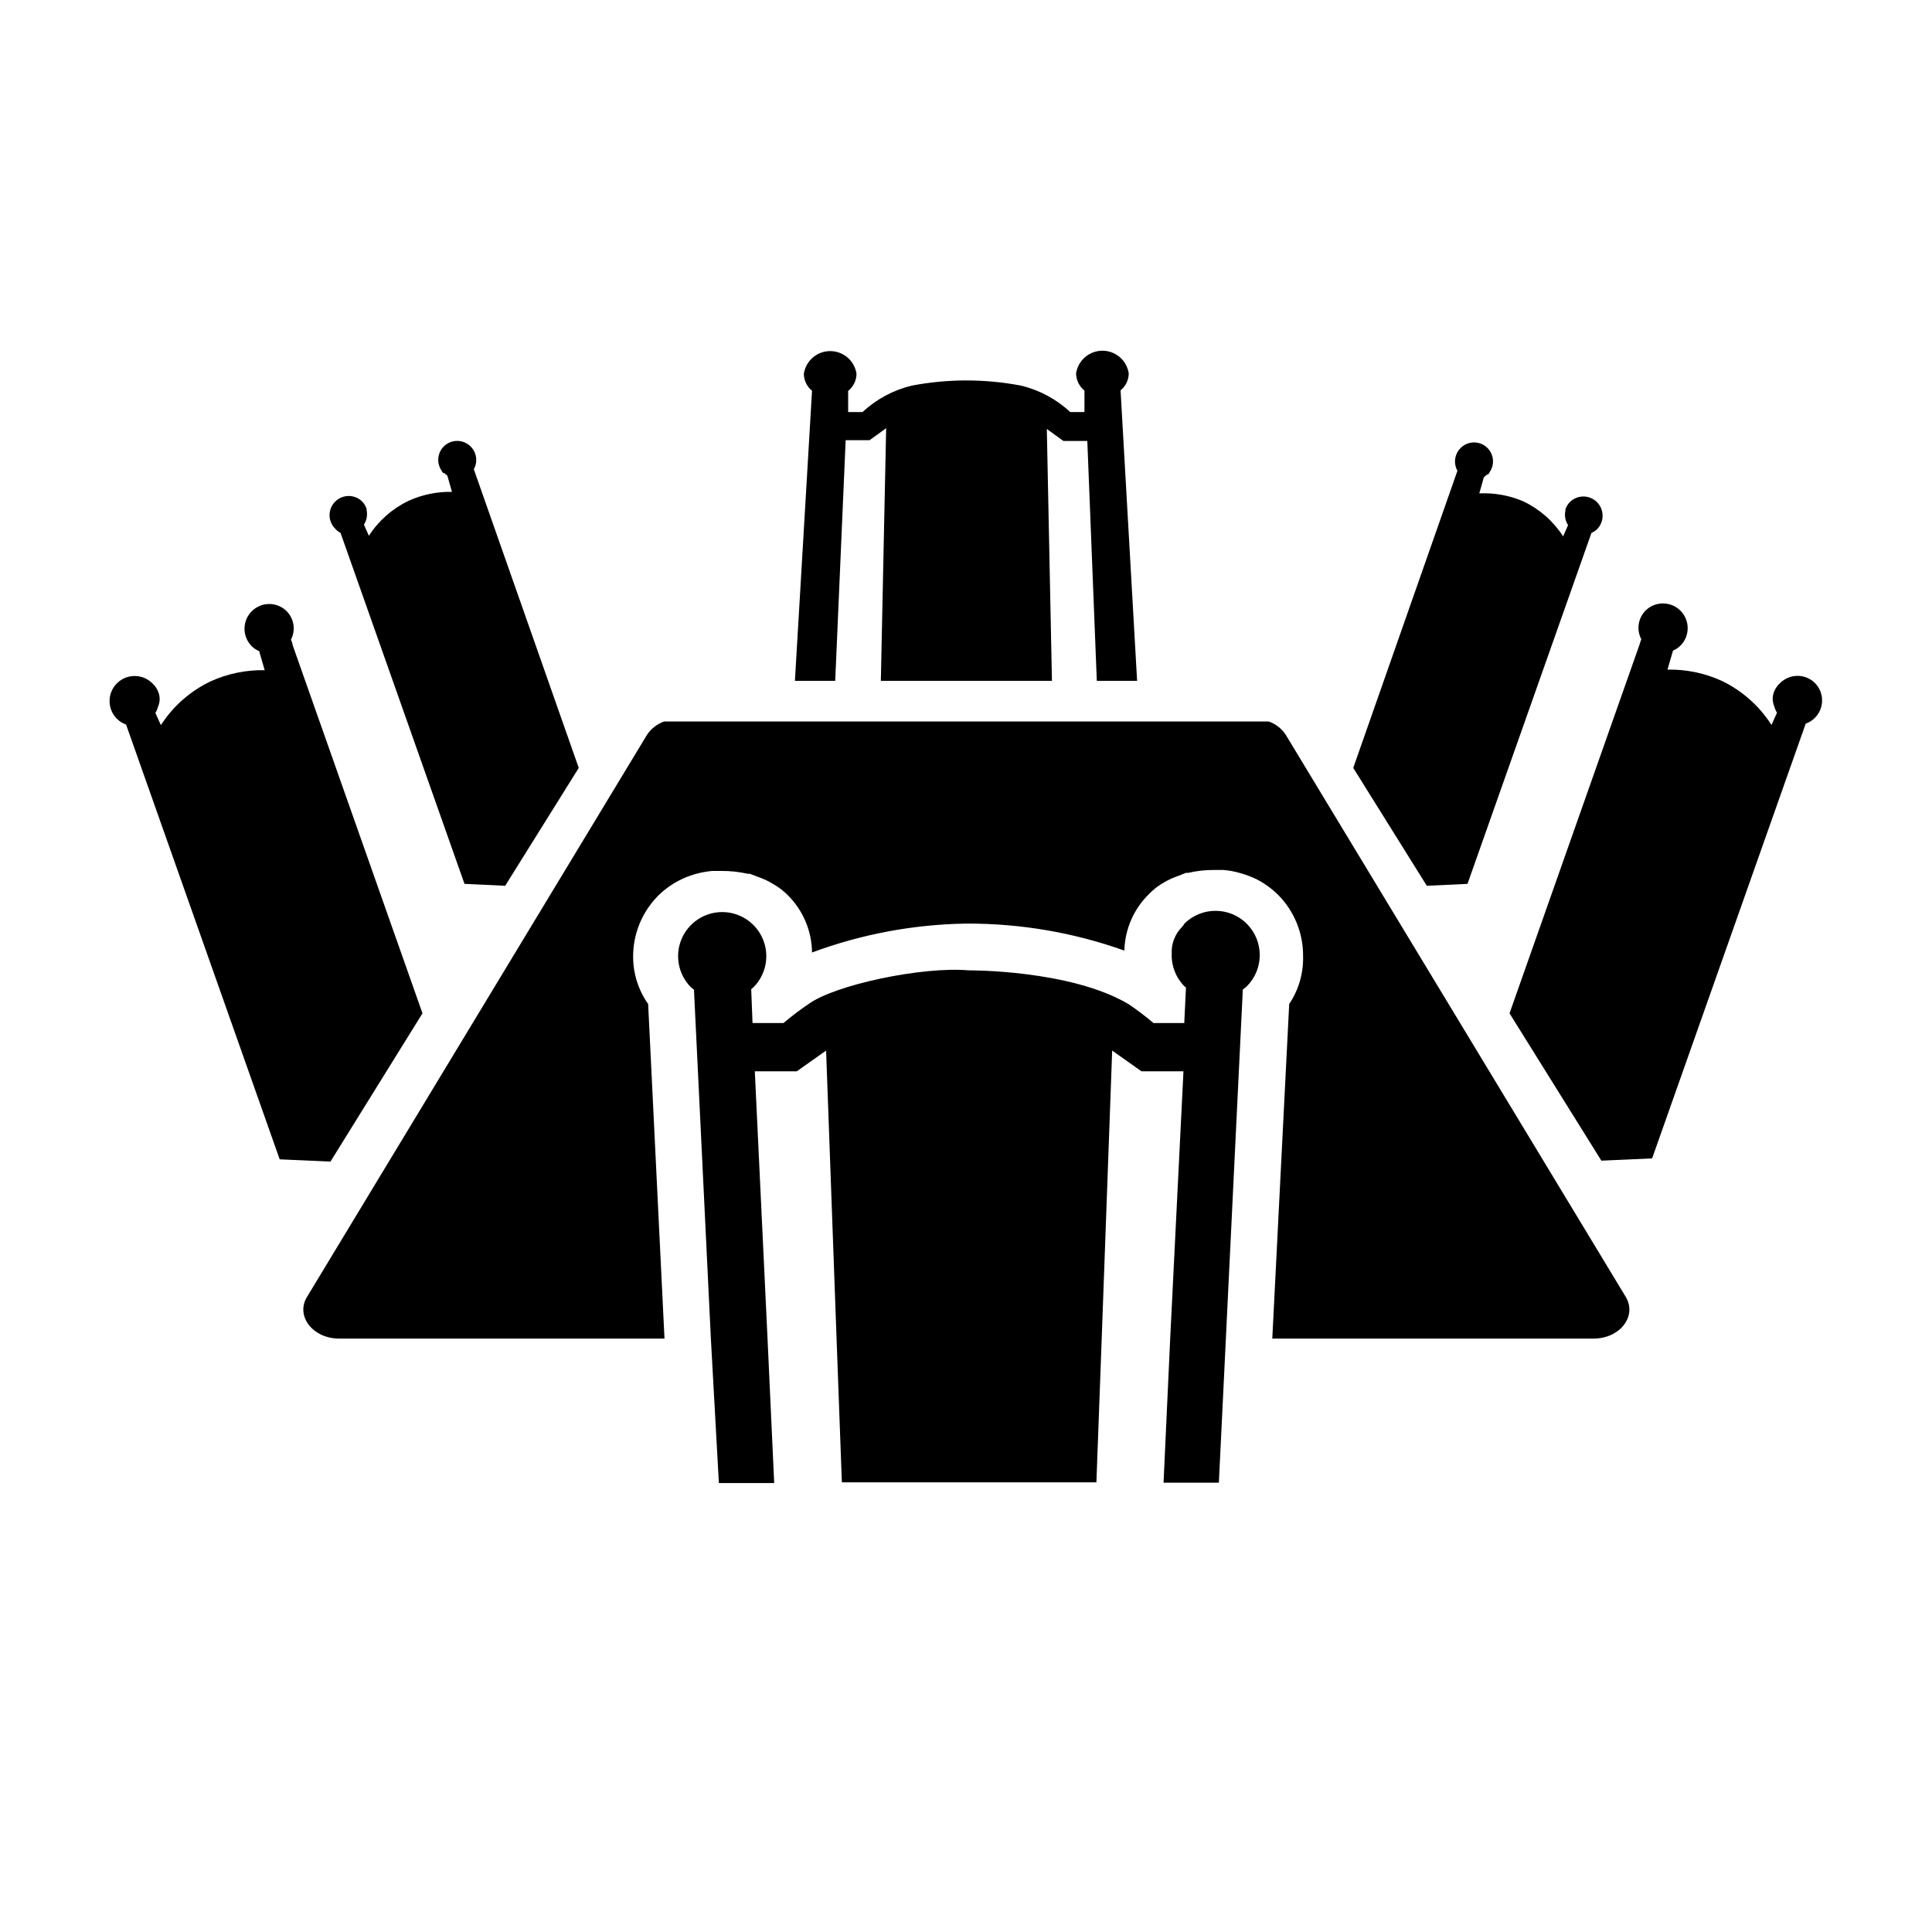
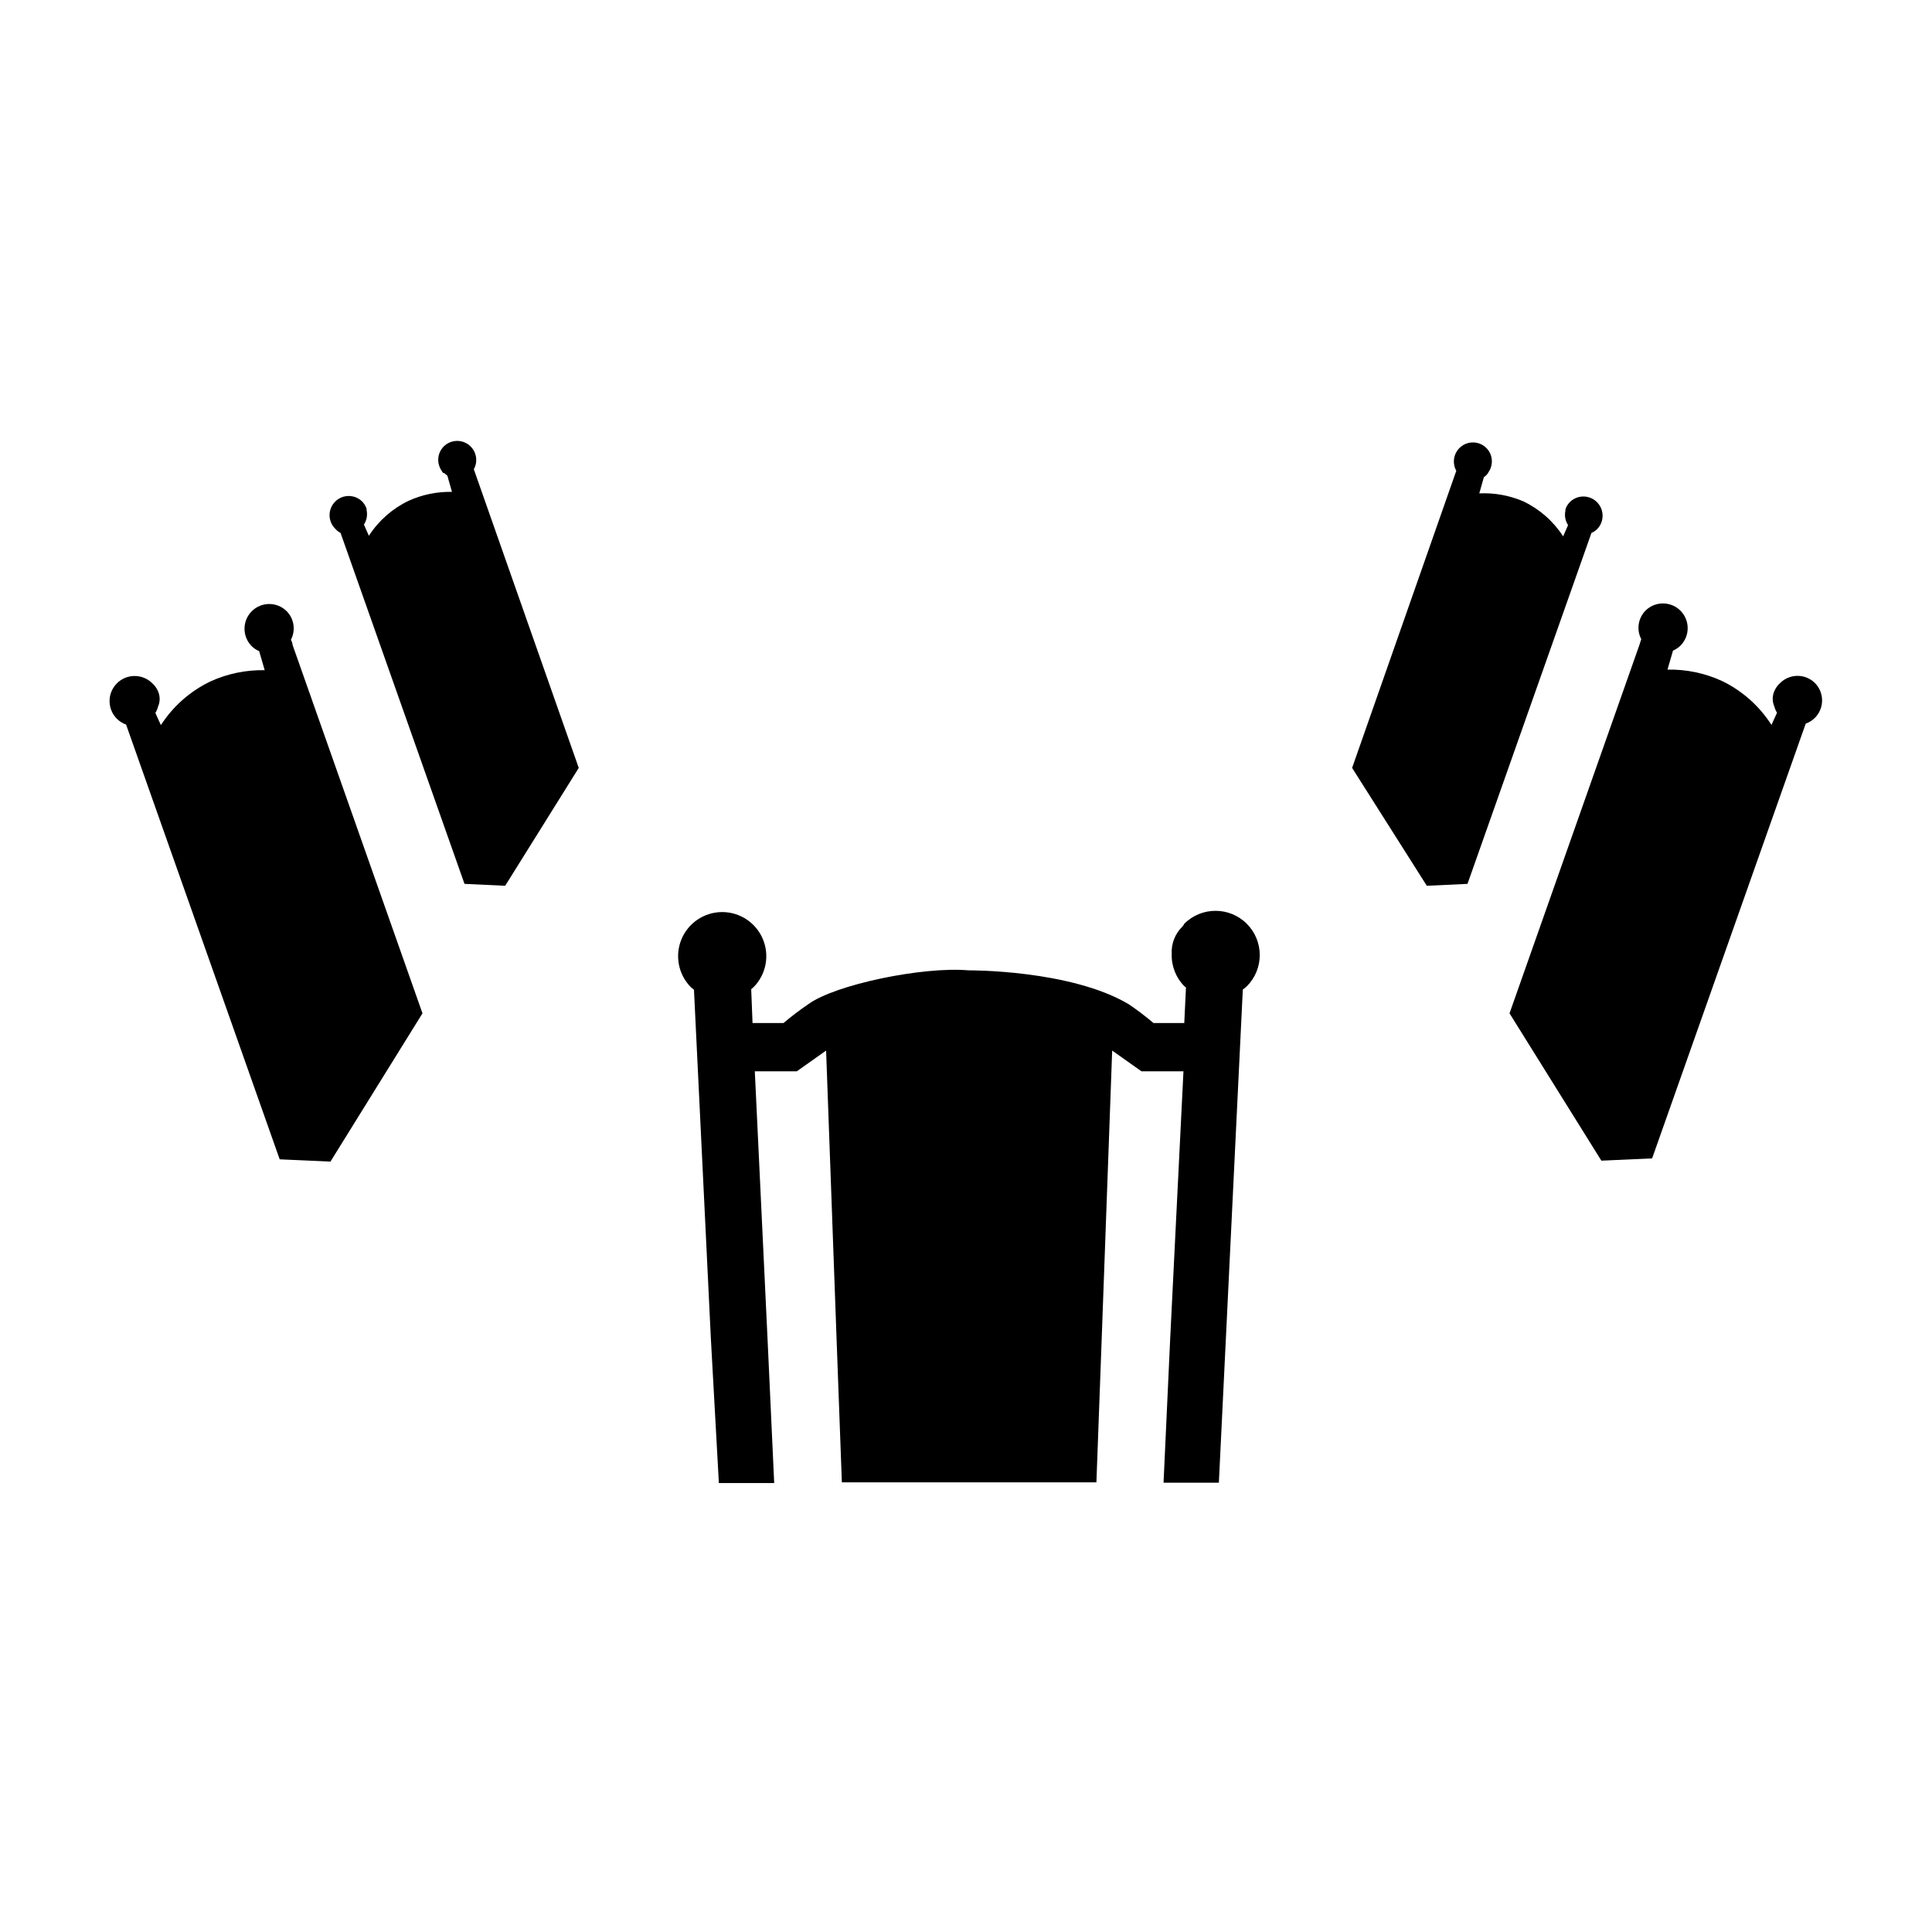
<svg xmlns="http://www.w3.org/2000/svg" fill="#000000" width="800px" height="800px" version="1.1" viewBox="144 144 512 512">
  <g>
-     <path d="m365.34 324.43 2.769-63.781h6.348l4.383-3.176-1.406 66.957h45.344l-1.359-66.754 4.383 3.176h6.348l2.516 63.578h10.68l-4.383-76.98c1.355-1.098 2.148-2.742 2.168-4.484-0.512-3.461-3.481-6.023-6.977-6.023-3.5 0-6.469 2.562-6.981 6.023 0.023 1.766 0.836 3.434 2.219 4.535v5.691h-3.781c-3.668-3.426-8.164-5.836-13.047-7.004-9.555-1.82-19.367-1.82-28.918 0-4.883 1.168-9.379 3.578-13.051 7.004h-3.828v-5.59c1.383-1.105 2.195-2.769 2.219-4.535-0.512-3.461-3.481-6.023-6.981-6.023-3.496 0-6.465 2.562-6.977 6.023 0.016 1.742 0.812 3.387 2.168 4.484l-4.535 76.879z" />
-     <path d="m484.74 338.73c-1.074-1.648-2.672-2.891-4.535-3.527h-160.21c-1.852 0.656-3.445 1.891-4.531 3.527l-90.082 148.93c-3.125 5.039 1.461 11.082 8.516 11.082l86.199 0.004-4.332-88.672c-2.582-3.656-3.973-8.02-3.981-12.492-0.031-6.031 2.324-11.824 6.551-16.125 1.625-1.633 3.496-3.012 5.539-4.078 1.312-0.672 2.676-1.227 4.082-1.664 1.547-0.445 3.133-0.75 4.738-0.906h2.469c2.356-0.02 4.703 0.234 7 0.754h0.555l2.117 0.805v0.004c1.43 0.477 2.801 1.117 4.082 1.914 1.445 0.812 2.769 1.832 3.93 3.023 4.008 4.016 6.285 9.438 6.348 15.113 13.066-4.852 26.867-7.441 40.809-7.66h0.453c14.145-0.02 28.188 2.402 41.512 7.156 0.141-5.719 2.531-11.148 6.652-15.113 1.168-1.199 2.512-2.219 3.981-3.023 1.164-0.68 2.394-1.238 3.676-1.664l2.016-0.805h0.605c2.164-0.504 4.379-0.758 6.598-0.758h2.719 0.004c1.484 0.117 2.953 0.387 4.383 0.809 1.523 0.418 3.008 0.977 4.434 1.66 2.113 1.098 4.051 2.508 5.742 4.184 4.227 4.297 6.582 10.094 6.551 16.121 0.133 4.527-1.152 8.984-3.68 12.746l-4.481 88.672h85.09c7.106 0 11.637-5.996 8.566-11.082z" />
    <path d="m234.25 285.23 32.848 93.004 10.781 0.504 19.496-31.234-27.809-79.152c1.094-1.953 0.766-4.398-0.805-5.992-0.949-0.973-2.25-1.516-3.606-1.516-1.355 0-2.652 0.543-3.602 1.516-1.633 1.688-1.883 4.277-0.605 6.246 0.141 0.27 0.312 0.523 0.504 0.754h0.305c0.242 0.266 0.512 0.5 0.805 0.707l1.211 4.281c-3.961-0.078-7.883 0.73-11.488 2.367-4.297 2.059-7.941 5.269-10.531 9.273l-1.309-2.973c0.738-1.133 0.992-2.512 0.707-3.832 0.012-0.117 0.012-0.234 0-0.352-0.238-0.715-0.637-1.371-1.16-1.914-1.988-1.977-5.203-1.965-7.18 0.023-1.977 1.992-1.965 5.207 0.027 7.18 0.398 0.453 0.875 0.828 1.41 1.109z" />
    <path d="m255.96 412.54-34.41-97.586s0-0.555-0.453-1.41v-0.004c1.305-2.492 0.855-5.543-1.109-7.555-2.562-2.559-6.711-2.559-9.27 0-2.562 2.559-2.562 6.711 0 9.27 0.566 0.555 1.234 0.996 1.965 1.309l1.461 5.039c-4.949-0.094-9.855 0.922-14.359 2.973-5.371 2.574-9.922 6.586-13.148 11.586l-1.461-3.223c0.312-0.52 0.551-1.078 0.703-1.664 0.574-1.297 0.574-2.781 0-4.078-0.344-0.809-0.859-1.531-1.512-2.117-2.602-2.586-6.809-2.578-9.395 0.023-2.59 2.602-2.578 6.809 0.023 9.398 0.684 0.676 1.512 1.195 2.418 1.512l40.707 115.22 13.453 0.605z" />
-     <path d="m522.12 378.74 10.781-0.504 32.848-93.004c0.539-0.23 1.035-0.555 1.465-0.957 1.988-1.988 1.988-5.215 0-7.203-1.992-1.992-5.219-1.992-7.207 0-0.523 0.543-0.922 1.195-1.156 1.914-0.012 0.117-0.012 0.234 0 0.352-0.289 1.32-0.035 2.699 0.703 3.828l-1.309 2.973c-2.586-4.004-6.231-7.211-10.531-9.27-3.684-1.582-7.68-2.305-11.688-2.117l1.211-4.281h-0.004c0.293-0.207 0.566-0.441 0.809-0.703h0.301c0.195-0.234 0.363-0.488 0.504-0.758 1.281-1.969 1.027-4.559-0.605-6.246-0.945-0.969-2.246-1.516-3.602-1.516s-2.652 0.547-3.602 1.516c-1.57 1.598-1.898 4.039-0.805 5.996l-27.609 78.742z" />
+     <path d="m522.12 378.74 10.781-0.504 32.848-93.004c0.539-0.23 1.035-0.555 1.465-0.957 1.988-1.988 1.988-5.215 0-7.203-1.992-1.992-5.219-1.992-7.207 0-0.523 0.543-0.922 1.195-1.156 1.914-0.012 0.117-0.012 0.234 0 0.352-0.289 1.32-0.035 2.699 0.703 3.828l-1.309 2.973c-2.586-4.004-6.231-7.211-10.531-9.27-3.684-1.582-7.68-2.305-11.688-2.117l1.211-4.281h-0.004c0.293-0.207 0.566-0.441 0.809-0.703c0.195-0.234 0.363-0.488 0.504-0.758 1.281-1.969 1.027-4.559-0.605-6.246-0.945-0.969-2.246-1.516-3.602-1.516s-2.652 0.547-3.602 1.516c-1.57 1.598-1.898 4.039-0.805 5.996l-27.609 78.742z" />
    <path d="m625 325.03c-1.23-1.23-2.894-1.922-4.637-1.922-1.738 0-3.406 0.691-4.633 1.922-0.652 0.586-1.168 1.309-1.512 2.117-0.574 1.297-0.574 2.781 0 4.078 0.152 0.586 0.391 1.148 0.703 1.664l-1.461 3.223v0.004c-3.227-5.047-7.797-9.098-13.199-11.691-4.504-2.051-9.41-3.066-14.359-2.973l1.461-5.039 0.004 0.004c0.727-0.312 1.395-0.758 1.965-1.312 2.559-2.559 2.559-6.711 0-9.27-2.562-2.559-6.711-2.559-9.273 0-1.965 2.016-2.414 5.062-1.105 7.559-0.301 0.855-0.453 1.41-0.453 1.41l-34.461 97.738 24.336 39.047 13.453-0.605 40.707-115.22h-0.004c0.91-0.316 1.734-0.832 2.418-1.512 2.543-2.539 2.566-6.652 0.051-9.219z" />
    <path d="m457.79 388.96-0.504 0.656c-1.902 1.879-2.91 4.481-2.769 7.152-0.113 3.215 1.105 6.336 3.375 8.617l0.402 0.301-0.453 9.422h-8.16c-2.125-1.797-4.348-3.481-6.652-5.039-15.516-9.117-42.27-8.918-42.371-8.918-12.141-1.059-35.266 3.777-42.371 8.918-2.305 1.559-4.523 3.242-6.648 5.039h-8.211l-0.352-8.969 0.605-0.504h-0.004c3.332-3.348 4.32-8.371 2.504-12.73-1.812-4.359-6.07-7.199-10.789-7.199-4.723 0-8.98 2.84-10.793 7.199s-0.824 9.383 2.504 12.73l0.805 0.656 4.484 92.551 2.117 38.188h14.66l-1.762-38.188-3.375-70.938h11.133l7.758-5.492 2.769 76.176 1.41 38.238h67.457l1.41-38.238 2.769-76.176 7.758 5.492h11.133l-3.516 70.836-1.762 38.188h14.66l1.863-38.289 4.484-92.398h-0.004c0.371-0.266 0.723-0.551 1.059-0.855 4.578-4.578 4.578-12 0-16.578-4.574-4.574-11.996-4.574-16.574 0z" />
  </g>
</svg>